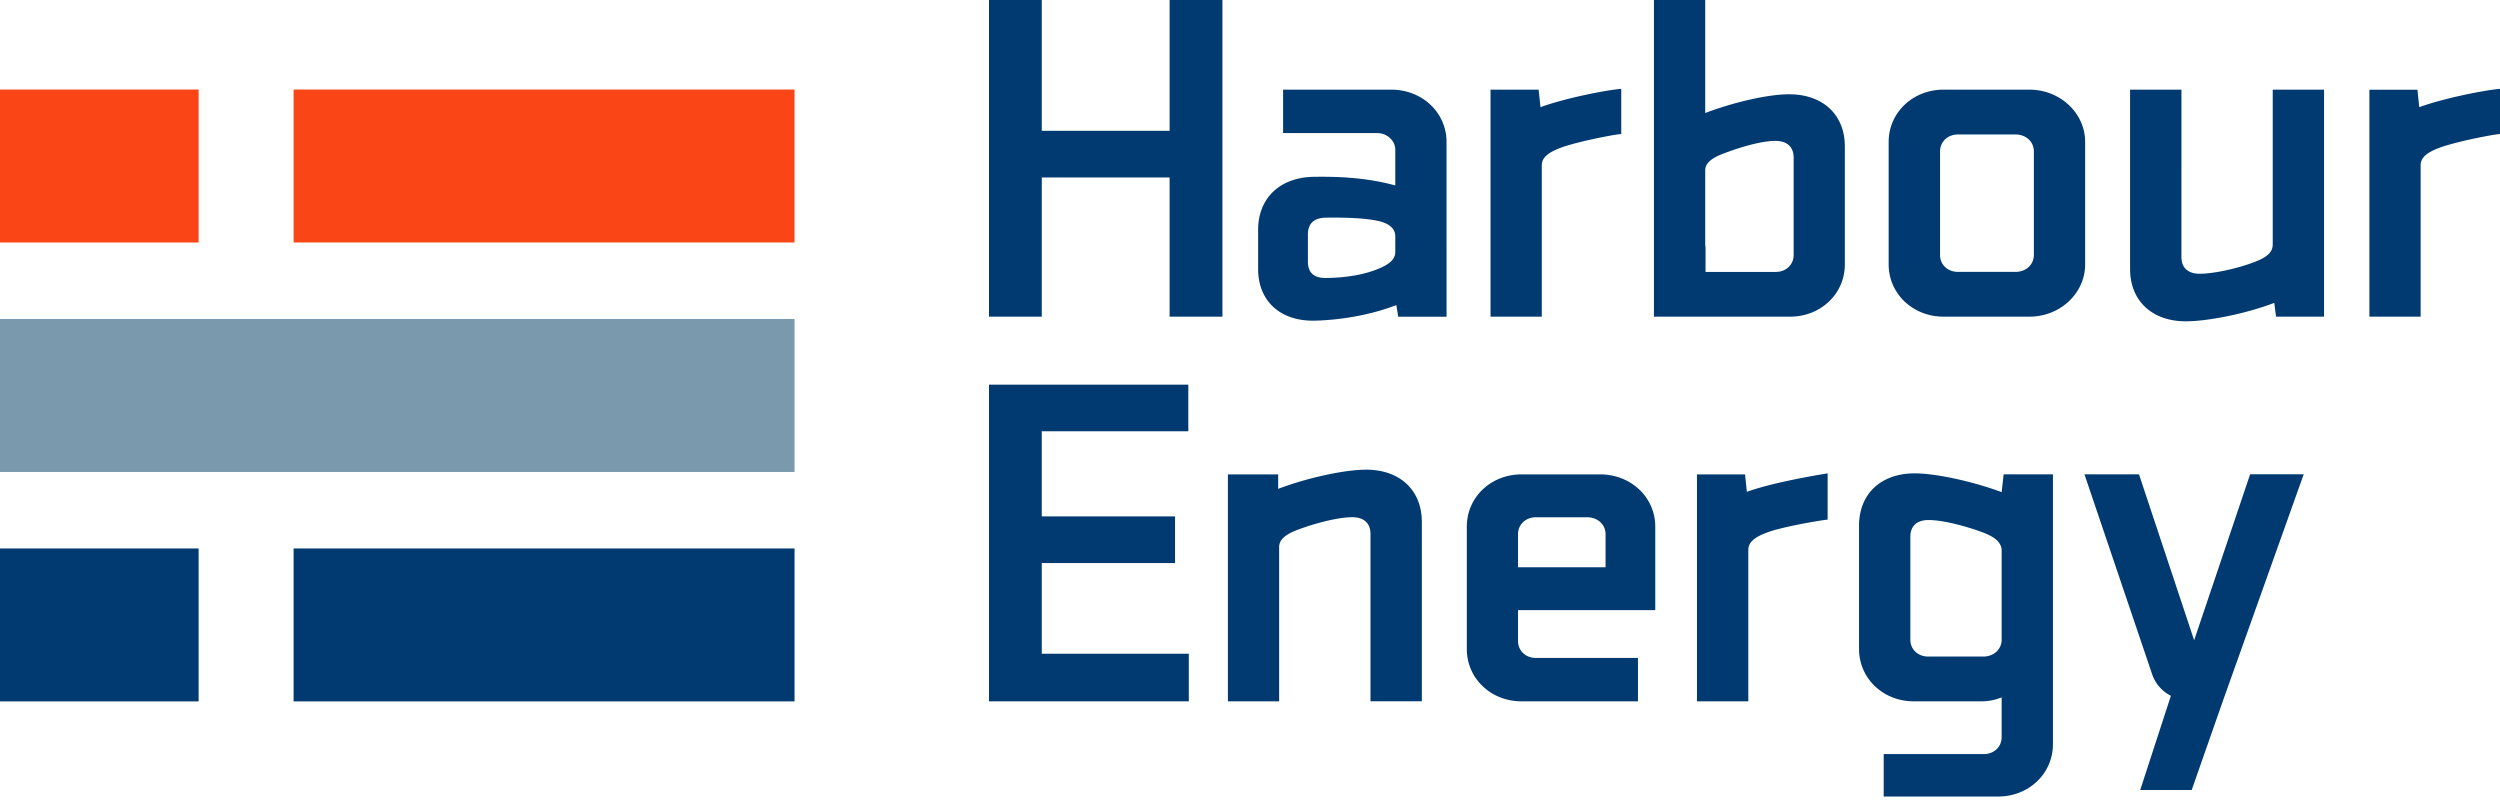
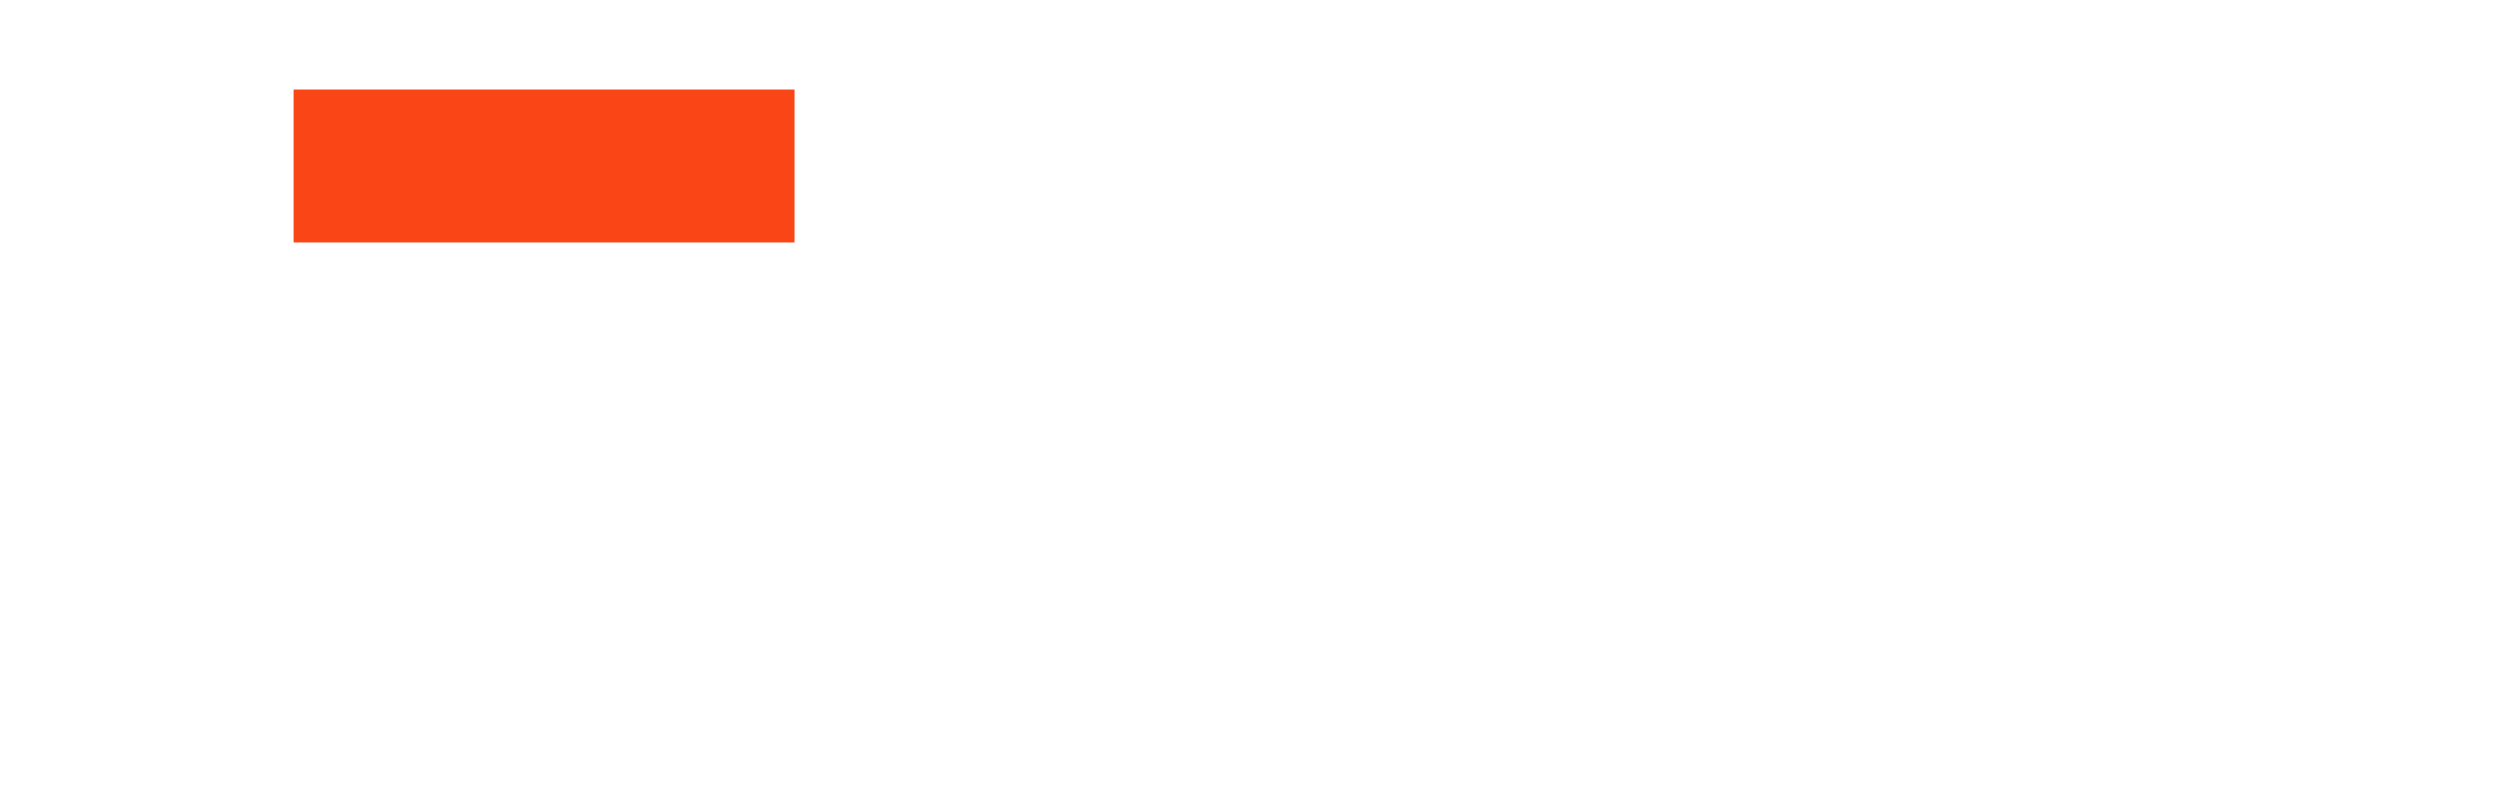
<svg xmlns="http://www.w3.org/2000/svg" width="203" height="65">
-   <path d="M165.149 12.29v8.42c0 .778-.64 1.366-1.485 1.366h-4.689c-.825 0-1.443-.588-1.443-1.365V12.29c0-.781.622-1.37 1.443-1.37h4.689c.848 0 1.485.585 1.485 1.37zm4.165-.763c0-2.34-2.028-4.247-4.527-4.247h-6.972c-2.492 0-4.456 1.865-4.456 4.247v9.94c0 2.381 1.964 4.246 4.456 4.246h6.972c2.503 0 4.527-1.904 4.527-4.247v-9.94zM184.542 19.873c0 .599-.453 1.023-1.527 1.422-1.409.532-3.298.934-4.398.934-.958 0-1.485-.488-1.485-1.369V7.28h-4.169v14.564c0 2.578 1.779 4.247 4.53 4.247 1.644 0 4.716-.56 7.177-1.498l.147 1.12h3.897V7.28h-4.168v12.593h-.004zM84.592 45.721h10.822v-3.79H84.591v-6.91h11.9v-3.786H80.306v25.713h16.226v-3.865h-11.94v-7.362zM110.926 38.138c-1.76 0-4.825.674-7.139 1.558v-1.177h-4.082v18.43h4.161V44.43c0-.596.46-1.024 1.534-1.423 1.282-.485 3.208-1.009 4.395-1.009.961 0 1.489.485 1.489 1.37v13.576h4.169V42.38c0-2.575-1.779-4.243-4.527-4.243zM123.263 46.06v-2.688c0-.781.626-1.37 1.447-1.37h4.169c.848 0 1.493.589 1.493 1.37v2.688h-7.109zm6.66-7.54h-6.377c-2.492 0-4.441 1.864-4.441 4.245v9.937c0 2.382 1.953 4.246 4.441 4.246h9.456v-3.522h-8.292c-.821 0-1.447-.589-1.447-1.37v-2.513h11.145v-6.781c0-2.378-1.971-4.243-4.485-4.243zM162.534 51.946c0 .777-.641 1.366-1.481 1.366h-4.489c-.83 0-1.444-.589-1.444-1.366v-8.353c0-.881.524-1.366 1.481-1.366 1.195 0 3.117.52 4.403 1.006.998.37 1.473.805 1.53 1.387v7.326zm0-11.983c-2.311-.866-5.341-1.526-7.056-1.526-2.751 0-4.523 1.669-4.523 4.247v10.018c0 2.382 1.953 4.246 4.444 4.246h5.51c.558 0 1.116-.11 1.625-.324v3.237c0 .78-.618 1.37-1.447 1.37h-8.13v3.447h9.294c2.492 0 4.448-1.865 4.448-4.25V38.516h-4.003l-.162 1.447zM178.164 51.989l-4.477-13.473h-4.429l5.48 16.186a3.065 3.065 0 001.538 1.797l-2.491 7.651h4.18l2.578-7.362 6.517-18.276h-4.35l-4.546 13.477zM138.479 20.008a.672.672 0 01-.015-.131v-6.044c0-.563.471-.99 1.53-1.383 1.696-.642 3.211-1.009 4.165-1.009.957 0 1.485.485 1.485 1.37v7.9c0 .777-.622 1.369-1.444 1.369h-5.71v-2.007l-.011-.065zm6.799-12.353c-1.669 0-4.425.616-6.814 1.522V0h-4.165v25.713h11.055c2.499 0 4.447-1.865 4.447-4.246v-9.57c.004-2.574-1.771-4.242-4.523-4.242zM202.737 7.241c-1.485.175-4.493.799-6.294 1.462l-.147-1.419h-3.901v18.432h4.161V13.42c0-.6.456-1.02 1.53-1.423 1.067-.403 3.596-.941 4.711-1.094l.204-.025V7.213l-.264.028zM141.845 39.938l-.147-1.419h-3.905v18.43h4.169v-12.29c0-.6.46-1.03 1.534-1.423 1.081-.41 3.641-.873 4.707-1.02l.2-.024v-3.758l-.275.05c-1.018.164-4.346.748-6.283 1.454zM125.196 13.42c0-.6.46-1.02 1.538-1.423 1.063-.403 3.592-.941 4.708-1.094l.203-.025V7.213l-.271.028c-1.489.175-4.489.799-6.287 1.462l-.151-1.419h-3.905v18.432h4.161V13.42h.004zM107.686 22.572c-1.003.014-1.485-.424-1.485-1.348v-2.16c0-.92.482-1.377 1.485-1.39 1.835-.026 3.222.06 4.119.245.683.132 1.493.46 1.493 1.276v1.252c0 .599-.456 1.03-1.534 1.444-1.086.424-2.495.663-4.078.68zm5.288-15.292h-8.786v3.526h7.625c.822 0 1.485.61 1.485 1.366v2.888c-2.412-.667-4.791-.728-6.615-.703-2.748.04-4.523 1.726-4.523 4.304v3.187c0 2.578 1.775 4.221 4.523 4.19.852-.012 3.792-.14 6.698-1.266l.155.948h3.923V11.527c0-2.379-1.971-4.247-4.485-4.247zM16.128 44.534H0v12.421h16.128V44.534z" fill="#003A70" />
-   <path d="M16.128 7.27H0V19.69h16.128V7.27z" fill="#FA4616" />
-   <path d="M64.517 25.902H0v12.421h64.517V25.902z" fill="#7A99AC" />
  <path d="M64.517 7.27H23.84V19.69h40.677V7.27z" fill="#FA4616" />
-   <path d="M64.517 44.534H23.84v12.421h40.677V44.534zM94.972 10.621h-10.38V0h-4.285v25.713h4.285V14.41h10.38v11.302h4.29V0h-4.29v10.621z" fill="#003A70" />
</svg>